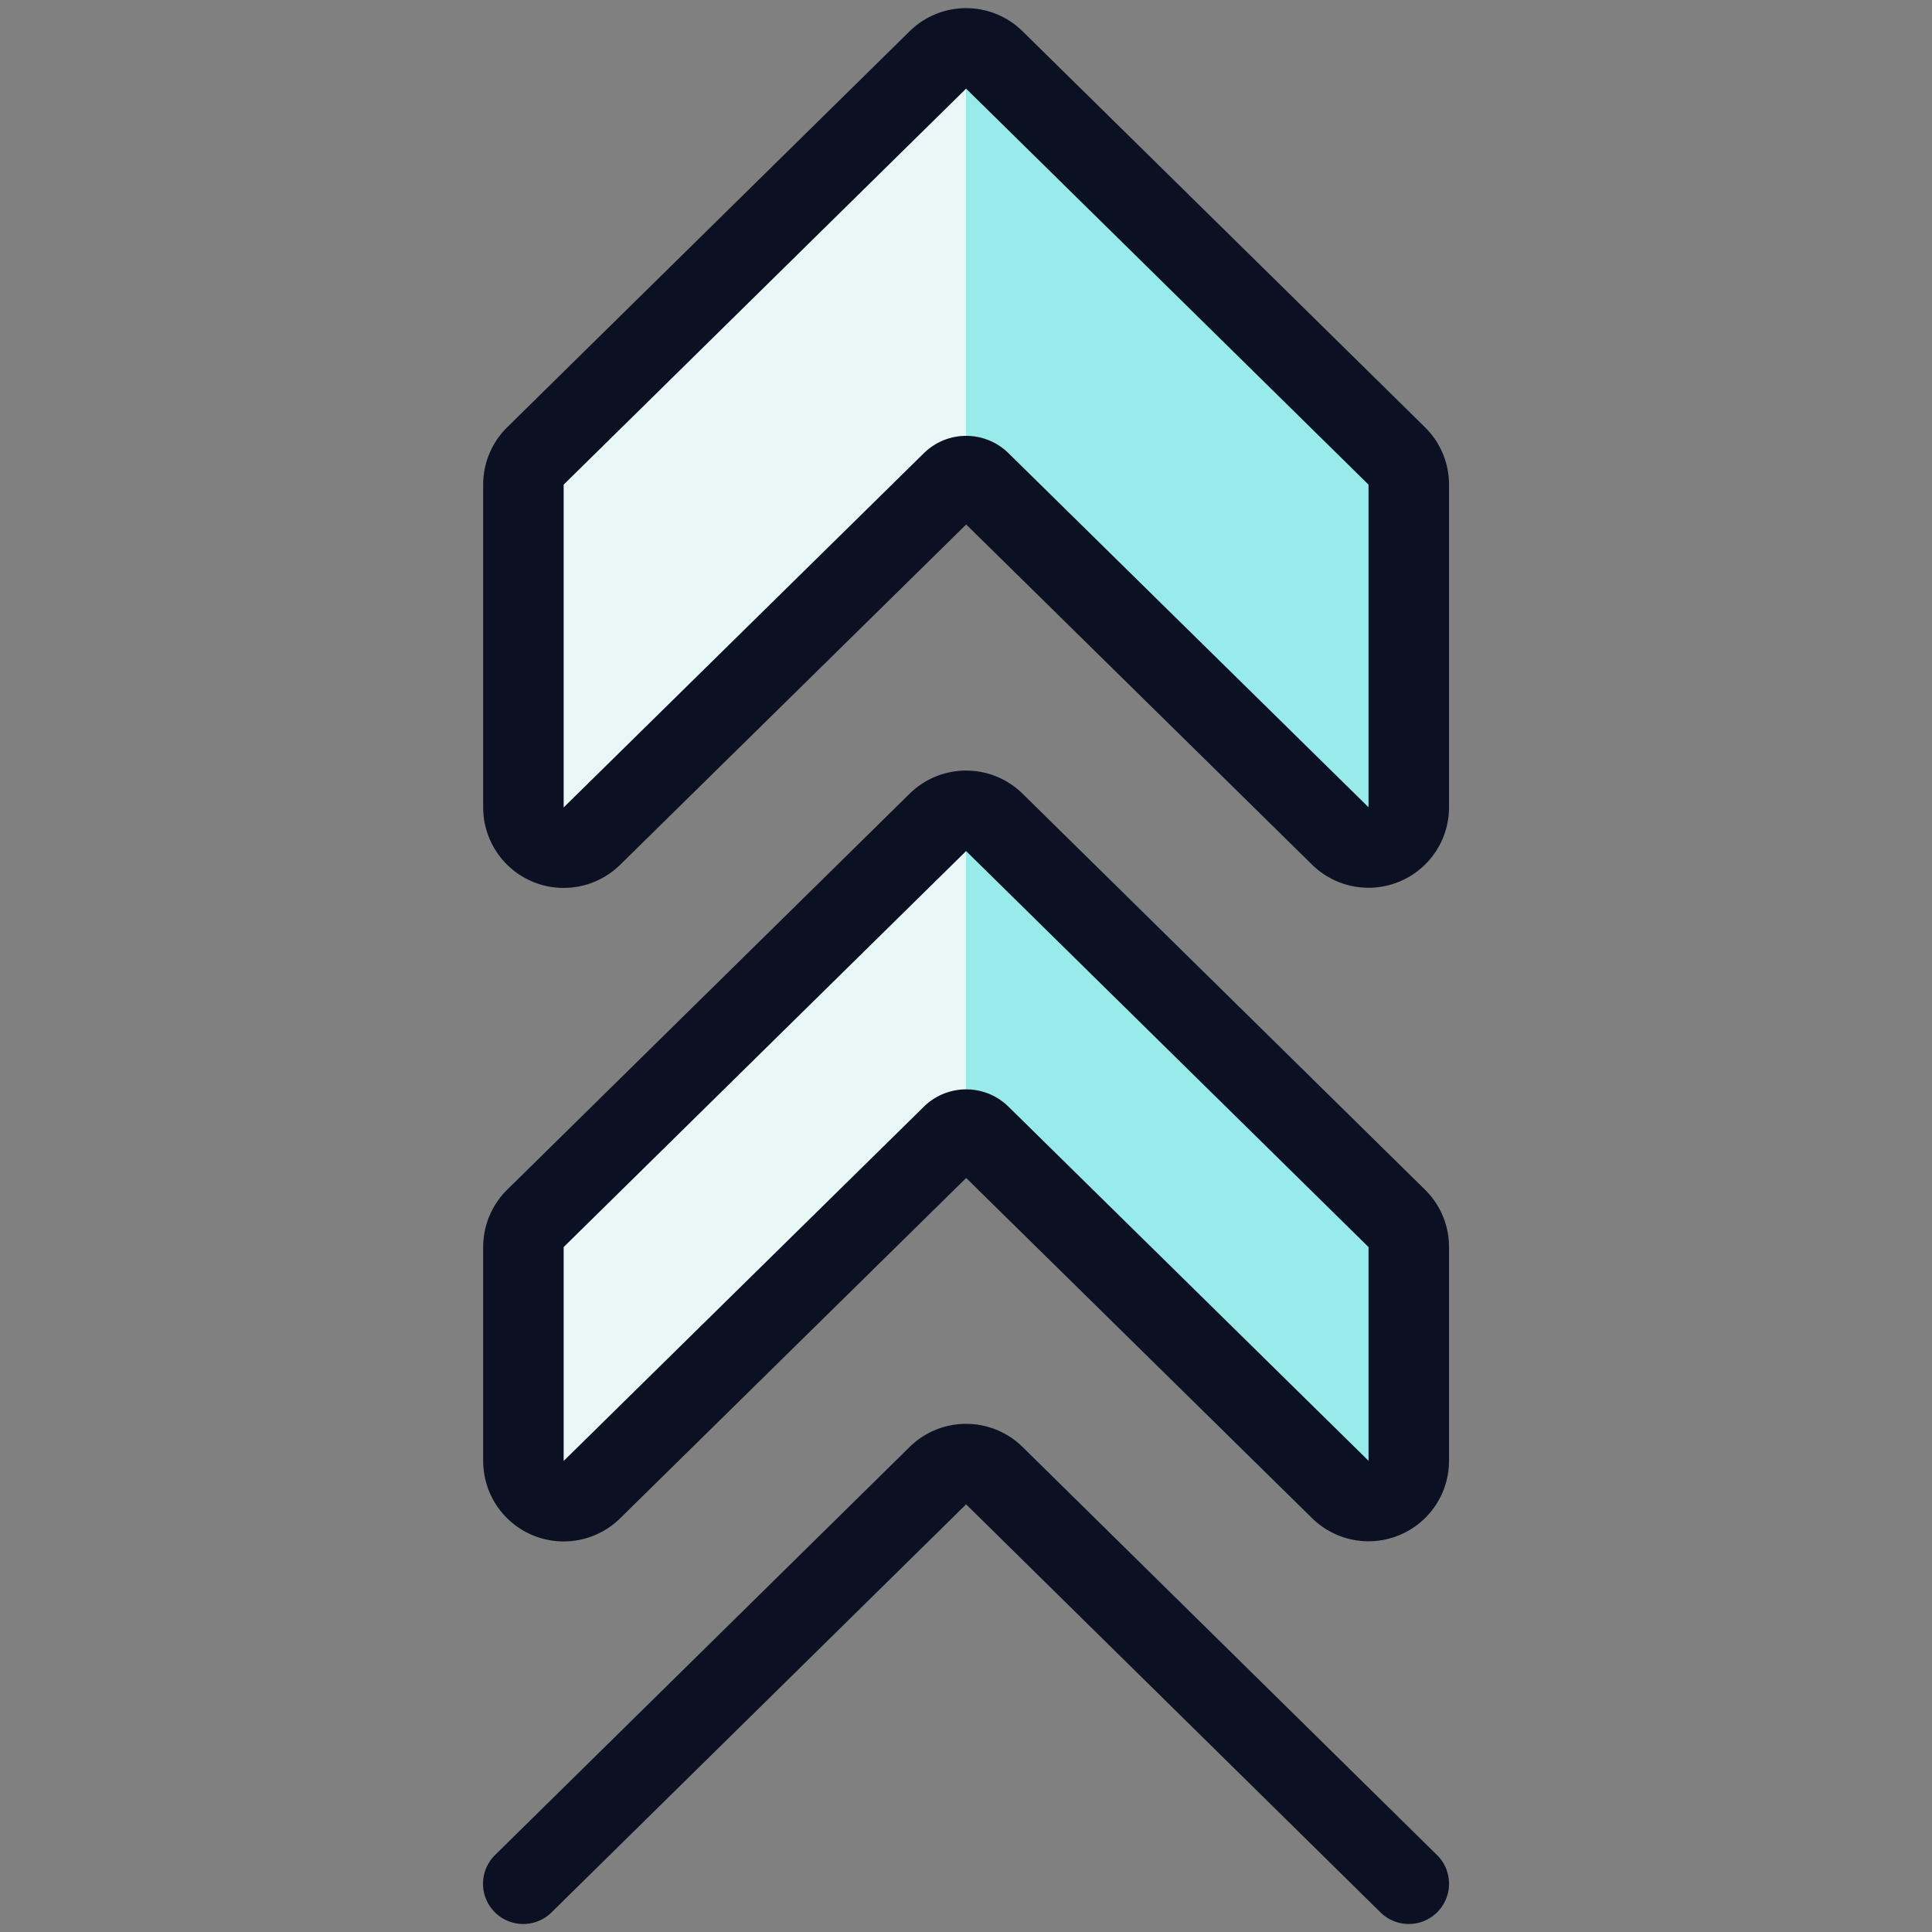
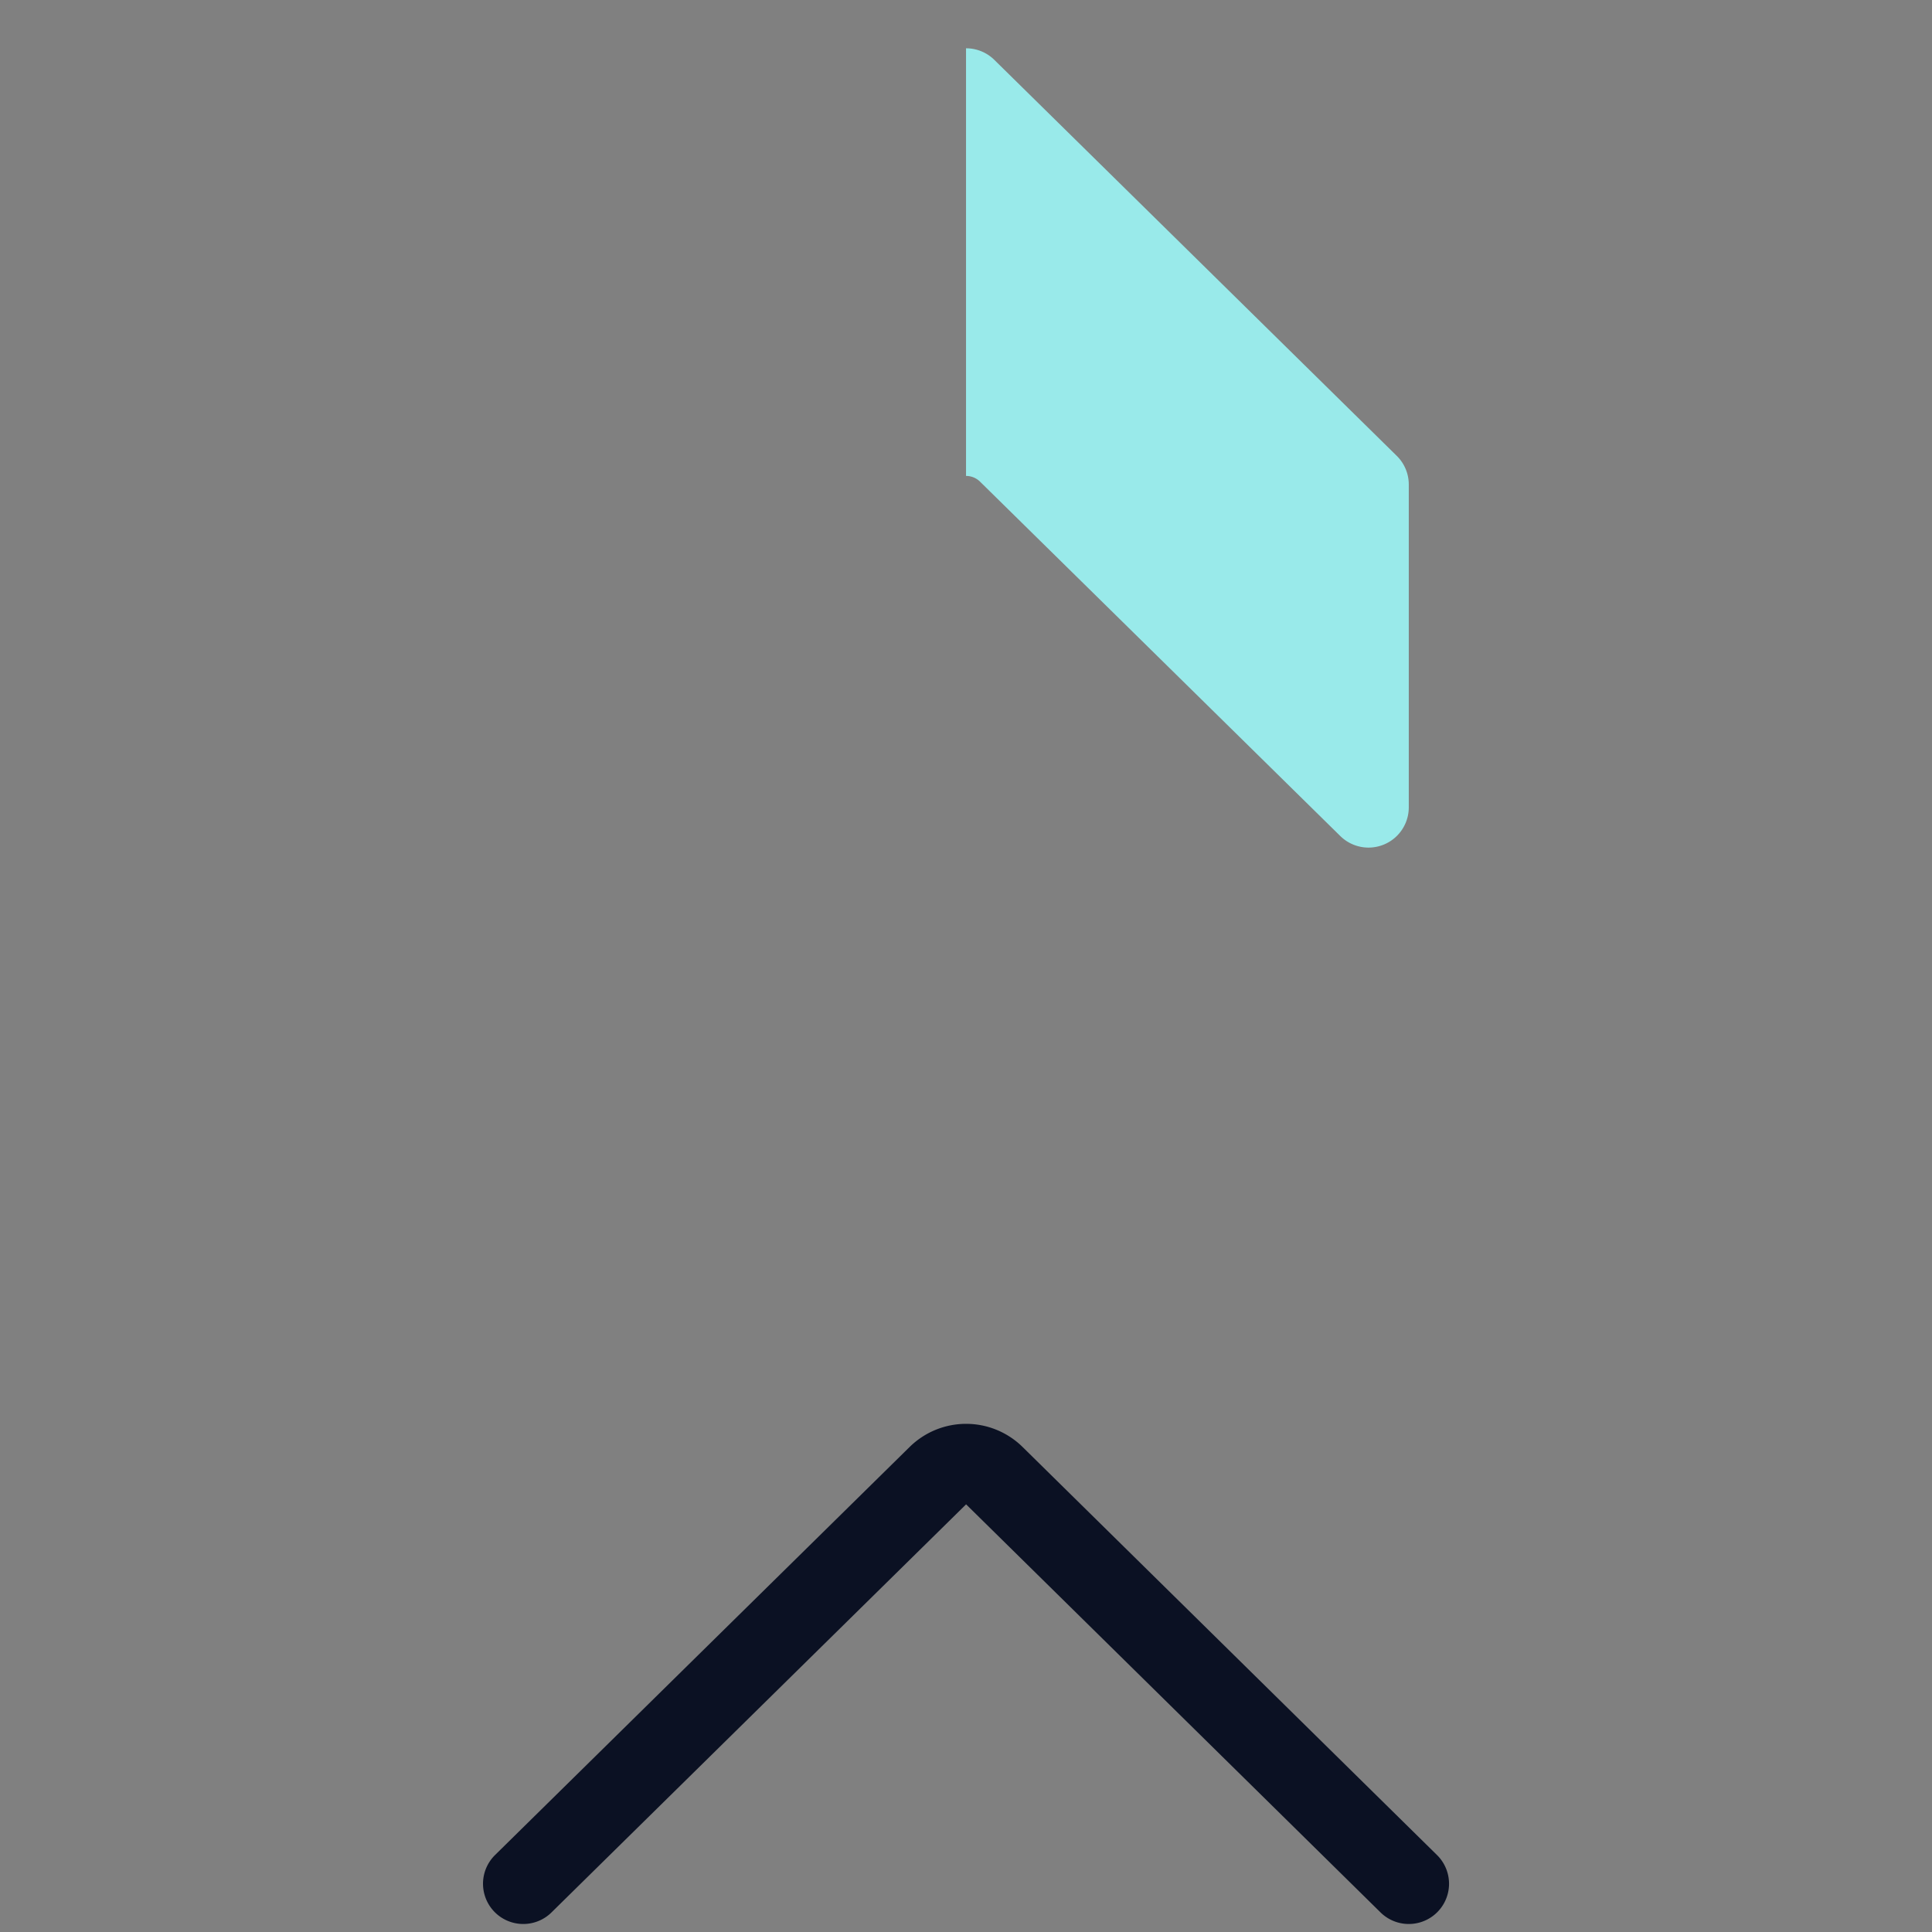
<svg xmlns="http://www.w3.org/2000/svg" viewBox="0 0 400 400">
  <rect x="0" y="0" width="400" height="400" fill="#808080" stroke="none" />
  <g transform="matrix(16.667,0,0,16.667,0,0)">
    <defs>
      <style>.a{fill:#EAF7F7;}.b{fill:#99EAEA;}.c{fill:none;stroke:#0B1123;stroke-linecap:round;stroke-linejoin:round;}</style>
    </defs>
    <title>arrow-double-up-1</title>
-     <path class="a" d="M17.5,10.029V6.021a.5.5,0,0,0-.149-.357l-5-4.92a.5.5,0,0,0-.7,0l-5,4.92a.5.5,0,0,0-.149.357v4.008a.5.5,0,0,0,.851.357l4.474-4.4a.249.249,0,0,1,.35,0l4.474,4.4A.5.5,0,0,0,17.5,10.029Z" />
-     <path class="a" d="M17.5,18.147V15.492a.5.5,0,0,0-.149-.357l-5-4.92a.5.5,0,0,0-.7,0l-5,4.92a.5.5,0,0,0-.149.357v2.655a.5.5,0,0,0,.851.357l4.474-4.4a.249.249,0,0,1,.35,0l4.474,4.4A.5.5,0,0,0,17.5,18.147Z" />
    <path class="b" d="M12.175,5.984A.248.248,0,0,0,12,5.912V.6a.5.5,0,0,1,.351.143l5,4.92a.5.5,0,0,1,.149.357v4.008a.5.5,0,0,1-.851.357Z" />
-     <path class="b" d="M12.175,14.1A.248.248,0,0,0,12,14.029V10.071a.5.5,0,0,1,.351.144l5,4.92a.5.5,0,0,1,.149.357v2.655a.5.5,0,0,1-.851.357Z" />
-     <path class="c" d="M17.5,10.029V6.021a.5.5,0,0,0-.149-.357l-5-4.92a.5.5,0,0,0-.7,0l-5,4.92a.5.5,0,0,0-.149.357v4.008a.5.5,0,0,0,.851.357l4.474-4.4a.249.249,0,0,1,.35,0l4.474,4.4A.5.5,0,0,0,17.5,10.029Z" />
-     <path class="c" d="M17.5,18.147V15.492a.5.5,0,0,0-.149-.357l-5-4.92a.5.5,0,0,0-.7,0l-5,4.92a.5.5,0,0,0-.149.357v2.655a.5.5,0,0,0,.851.357l4.474-4.4a.249.249,0,0,1,.35,0l4.474,4.4A.5.5,0,0,0,17.5,18.147Z" />
    <path class="c" d="M17.5,23.4,12.351,18.33a.5.5,0,0,0-.7,0L6.5,23.4" />
  </g>
</svg>